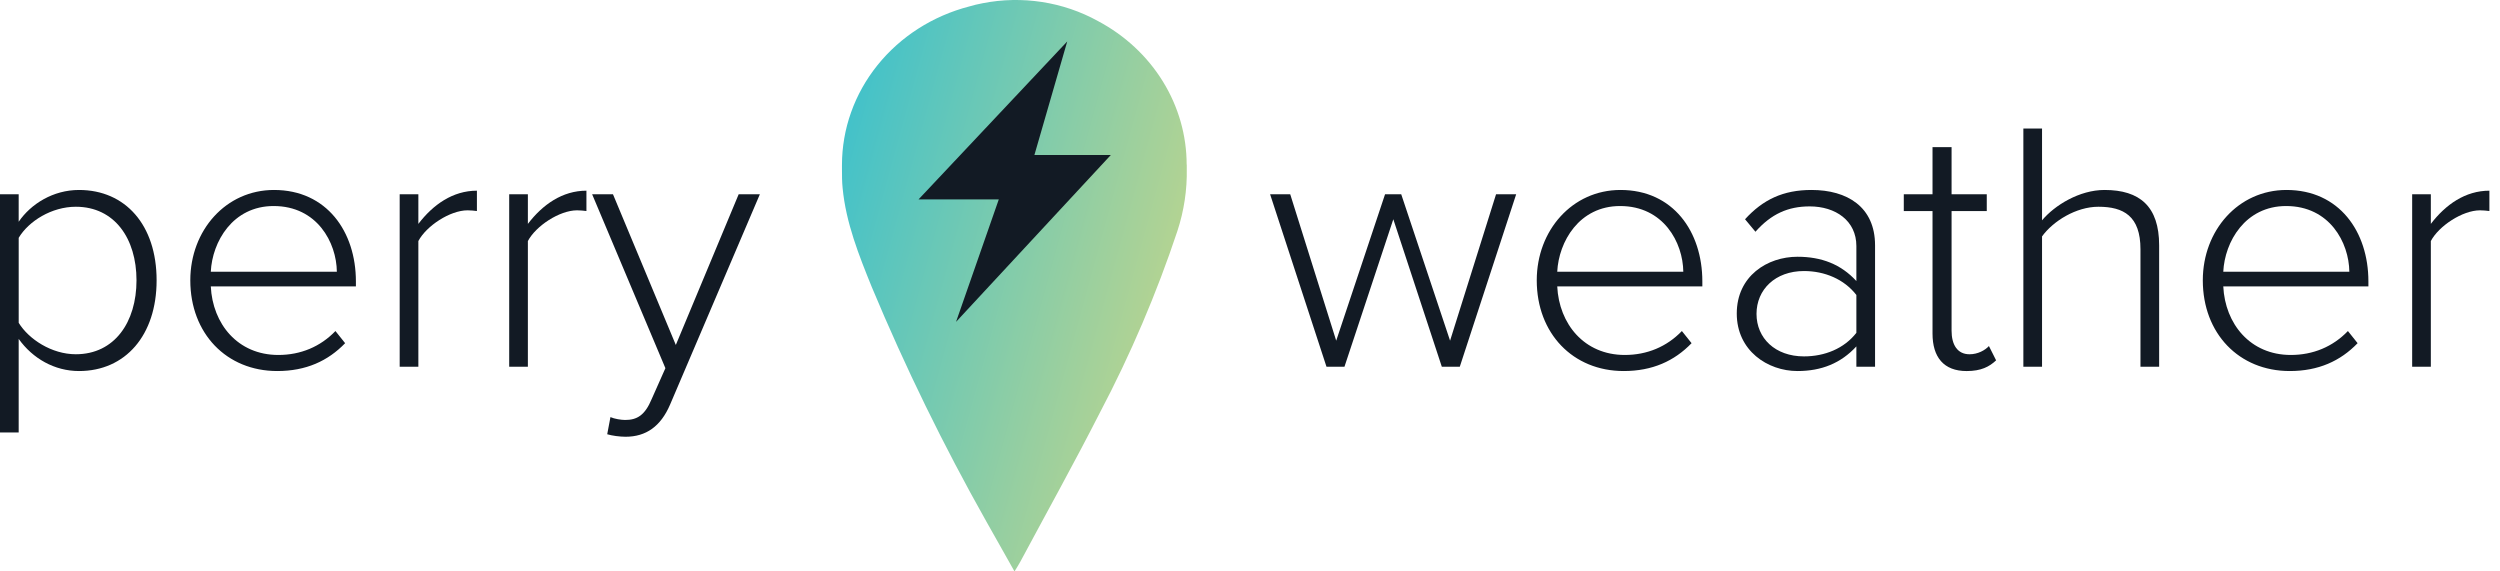
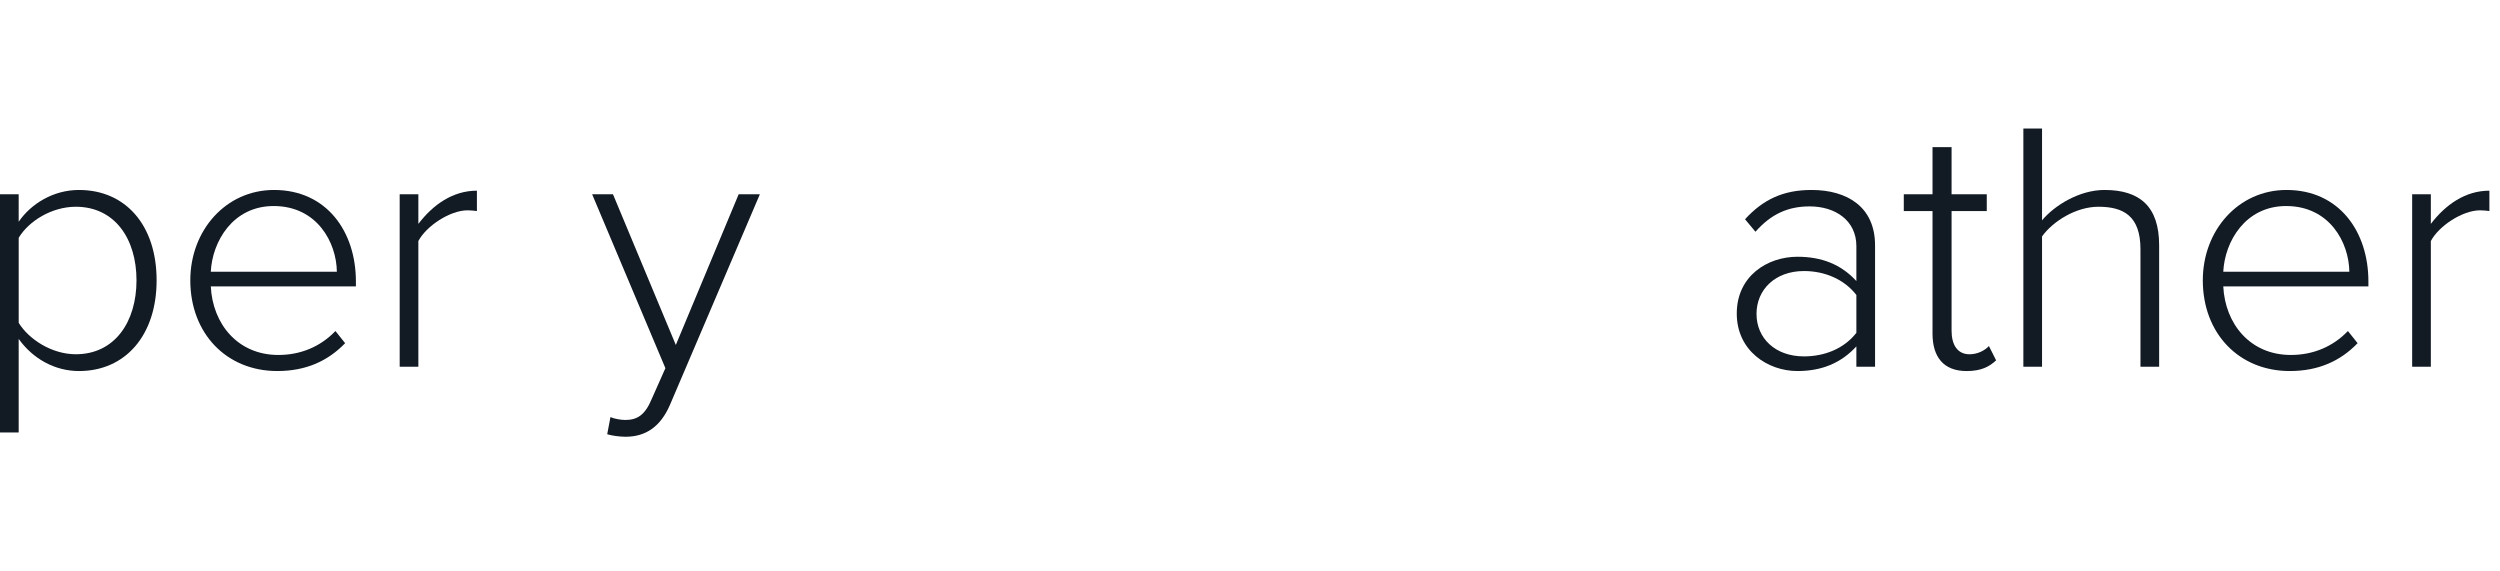
<svg xmlns="http://www.w3.org/2000/svg" fill="none" viewBox="0 0 140 32">
  <linearGradient id="pw-logo-dark-gradient" gradientUnits="userSpaceOnUse" x1="69.832" x2="31.696" y1="45.518" y2="35.054">
    <stop offset="0" stop-color="#f9de70" />
    <stop offset="1" stop-color="#17bbdf" />
  </linearGradient>
-   <path clip-rule="evenodd" d="m66.453 9.224c0-1.64-.46-3.249-1.332-4.663-.872-1.414-2.126-2.58-3.63-3.379-1.953-1.081-4.257-1.437-6.469-1-.252.05-.525.11-.746.18-2.046.531-3.852 1.687-5.14 3.291-1.288 1.604-1.985 3.567-1.986 5.585v.22c0 .36 0 .72.037 1.075.184 1.939.908 3.753 1.638 5.553 1.873 4.486 4.014 8.866 6.412 13.12.525.915 1.019 1.819 1.575 2.794.137-.225.236-.38.326-.545 1.486-2.774 3.019-5.528 4.448-8.332 1.729-3.281 3.183-6.687 4.348-10.186.372-1.132.549-2.313.525-3.499 0-.075 0-.145 0-.22z" fill="url(#pw-logo-dark-gradient)" fill-rule="evenodd" />
  <g fill="#121a24">
-     <path clip-rule="evenodd" d="m59.765 2.321-8.328 8.847h4.495l-2.394 6.857 8.669-9.346h-4.28z" fill-rule="evenodd" />
    <path d="m1.046 24.218v-5.24c.784 1.1 2.011 1.8 3.379 1.8 2.595 0 4.345-2 4.345-5.08 0-3.1-1.75-5.06-4.345-5.06-1.448 0-2.695.78-3.379 1.78v-1.54h-1.046v13.34zm6.598-8.52c0 2.34-1.227 4.14-3.399 4.14-1.348 0-2.635-.84-3.198-1.76v-4.76c.563-.94 1.851-1.74 3.198-1.74 2.172 0 3.399 1.78 3.399 4.12z" />
    <path d="m10.657 15.698c0 2.98 2.032 5.08 4.868 5.08 1.609 0 2.836-.56 3.802-1.56l-.543-.68c-.845.88-1.951 1.34-3.198 1.34-2.273 0-3.681-1.74-3.782-3.84h8.126v-.28c0-2.78-1.629-5.12-4.586-5.12-2.695 0-4.687 2.26-4.687 5.06zm4.667-4.16c2.434 0 3.52 2.04 3.54 3.68h-7.06c.081-1.68 1.227-3.68 3.52-3.68z" />
    <path d="m22.382 20.538h1.046v-7.04c.443-.84 1.77-1.72 2.756-1.72.201 0 .342.02.523.04v-1.14c-1.348 0-2.454.78-3.279 1.86v-1.66h-1.046z" />
-     <path d="m28.515 20.538h1.046v-7.04c.443-.84 1.77-1.72 2.756-1.72.201 0 .342.02.523.04v-1.14c-1.348 0-2.454.78-3.279 1.86v-1.66h-1.046z" />
    <path d="m34.185 23.358-.181.96c.262.08.704.14 1.026.14 1.147 0 1.971-.58 2.494-1.8l5.029-11.78h-1.187l-3.52 8.44-3.52-8.44h-1.167l4.103 9.74-.764 1.72c-.382.92-.825 1.18-1.488 1.18-.221 0-.604-.06-.825-.16z" />
-     <path d="m80.742 20.538h1.006l3.158-9.66h-1.127l-2.575 8.2-2.736-8.2h-.905l-2.736 8.2-2.575-8.2h-1.127l3.158 9.66h1.006l2.736-8.26z" />
-     <path d="m86.058 15.698c0 2.98 2.032 5.08 4.868 5.08 1.609 0 2.836-.56 3.802-1.56l-.543-.68c-.845.88-1.951 1.34-3.198 1.34-2.273 0-3.681-1.74-3.782-3.84h8.126v-.28c0-2.78-1.629-5.12-4.586-5.12-2.695 0-4.687 2.26-4.687 5.06zm4.667-4.16c2.434 0 3.52 2.04 3.54 3.68h-7.06c.081-1.68 1.227-3.68 3.52-3.68z" />
    <path d="m103.957 20.538h1.046v-6.8c0-2.16-1.569-3.1-3.56-3.1-1.589 0-2.716.54-3.721 1.64l.583.7c.885-1 1.831-1.42 3.037-1.42 1.449 0 2.615.8 2.615 2.22v1.96c-.865-.94-1.951-1.36-3.298-1.36-1.69 0-3.4 1.08-3.4 3.18 0 2.08 1.73 3.22 3.4 3.22 1.347 0 2.433-.44 3.298-1.38zm0-1.9c-.684.88-1.77 1.32-2.936 1.32-1.61 0-2.656-1.02-2.656-2.38s1.046-2.4 2.656-2.4c1.166 0 2.252.46 2.936 1.34z" />
    <path d="m110.132 20.779c.805 0 1.268-.24 1.65-.6l-.402-.8c-.222.24-.624.46-1.087.46-.684 0-1.005-.54-1.005-1.32v-6.7h1.971v-.94h-1.971v-2.64h-1.067v2.64h-1.609v.94h1.609v6.86c0 1.32.624 2.1 1.911 2.1z" />
    <path d="m119.866 20.538h1.046v-6.8c0-2.18-1.086-3.1-3.058-3.1-1.408 0-2.796.86-3.5 1.7v-5.14h-1.046v13.34h1.046v-7.3c.624-.86 1.911-1.66 3.158-1.66 1.408 0 2.354.52 2.354 2.38z" />
    <path d="m123.357 15.698c0 2.98 2.031 5.08 4.867 5.08 1.61 0 2.837-.56 3.802-1.56l-.543-.68c-.845.88-1.951 1.34-3.198 1.34-2.273 0-3.681-1.74-3.782-3.84h8.127v-.28c0-2.78-1.63-5.12-4.587-5.12-2.695 0-4.686 2.26-4.686 5.06zm4.666-4.16c2.434 0 3.52 2.04 3.54 3.68h-7.06c.081-1.68 1.227-3.68 3.52-3.68z" />
    <path d="m135.081 20.538h1.046v-7.04c.443-.84 1.77-1.72 2.756-1.72.201 0 .342.02.523.04v-1.14c-1.348 0-2.454.78-3.279 1.86v-1.66h-1.046z" />
  </g>
</svg>